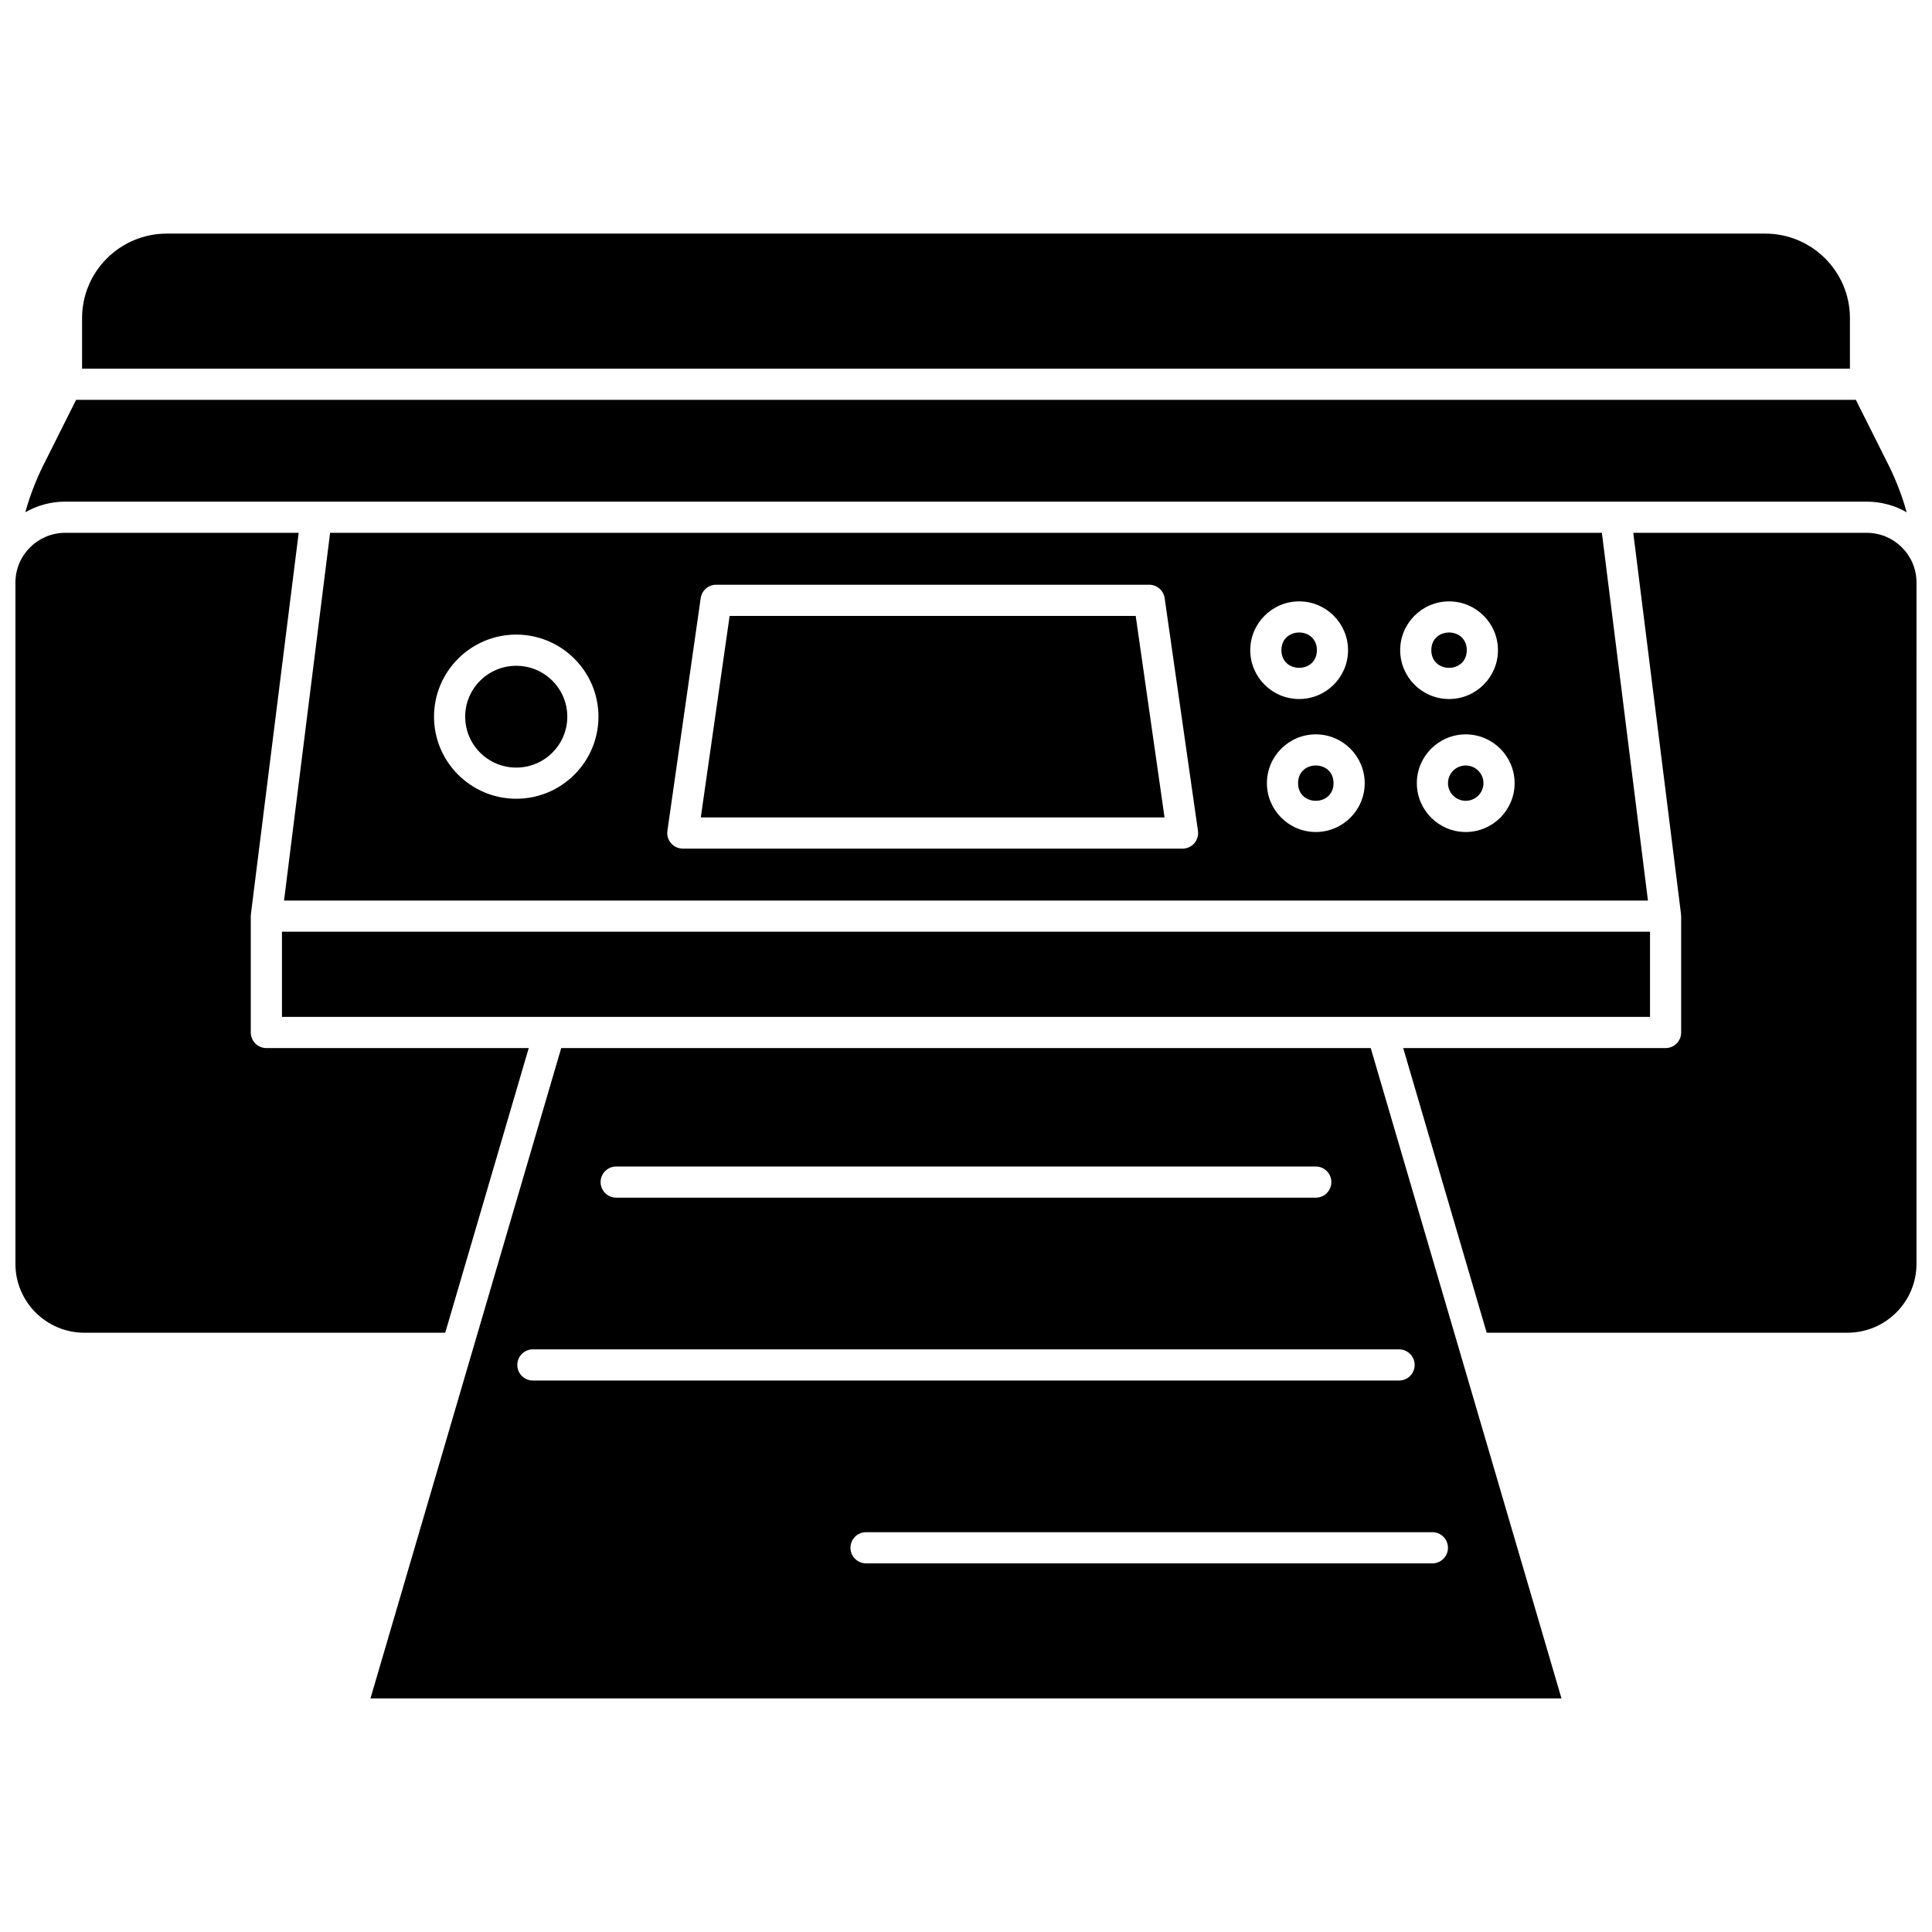
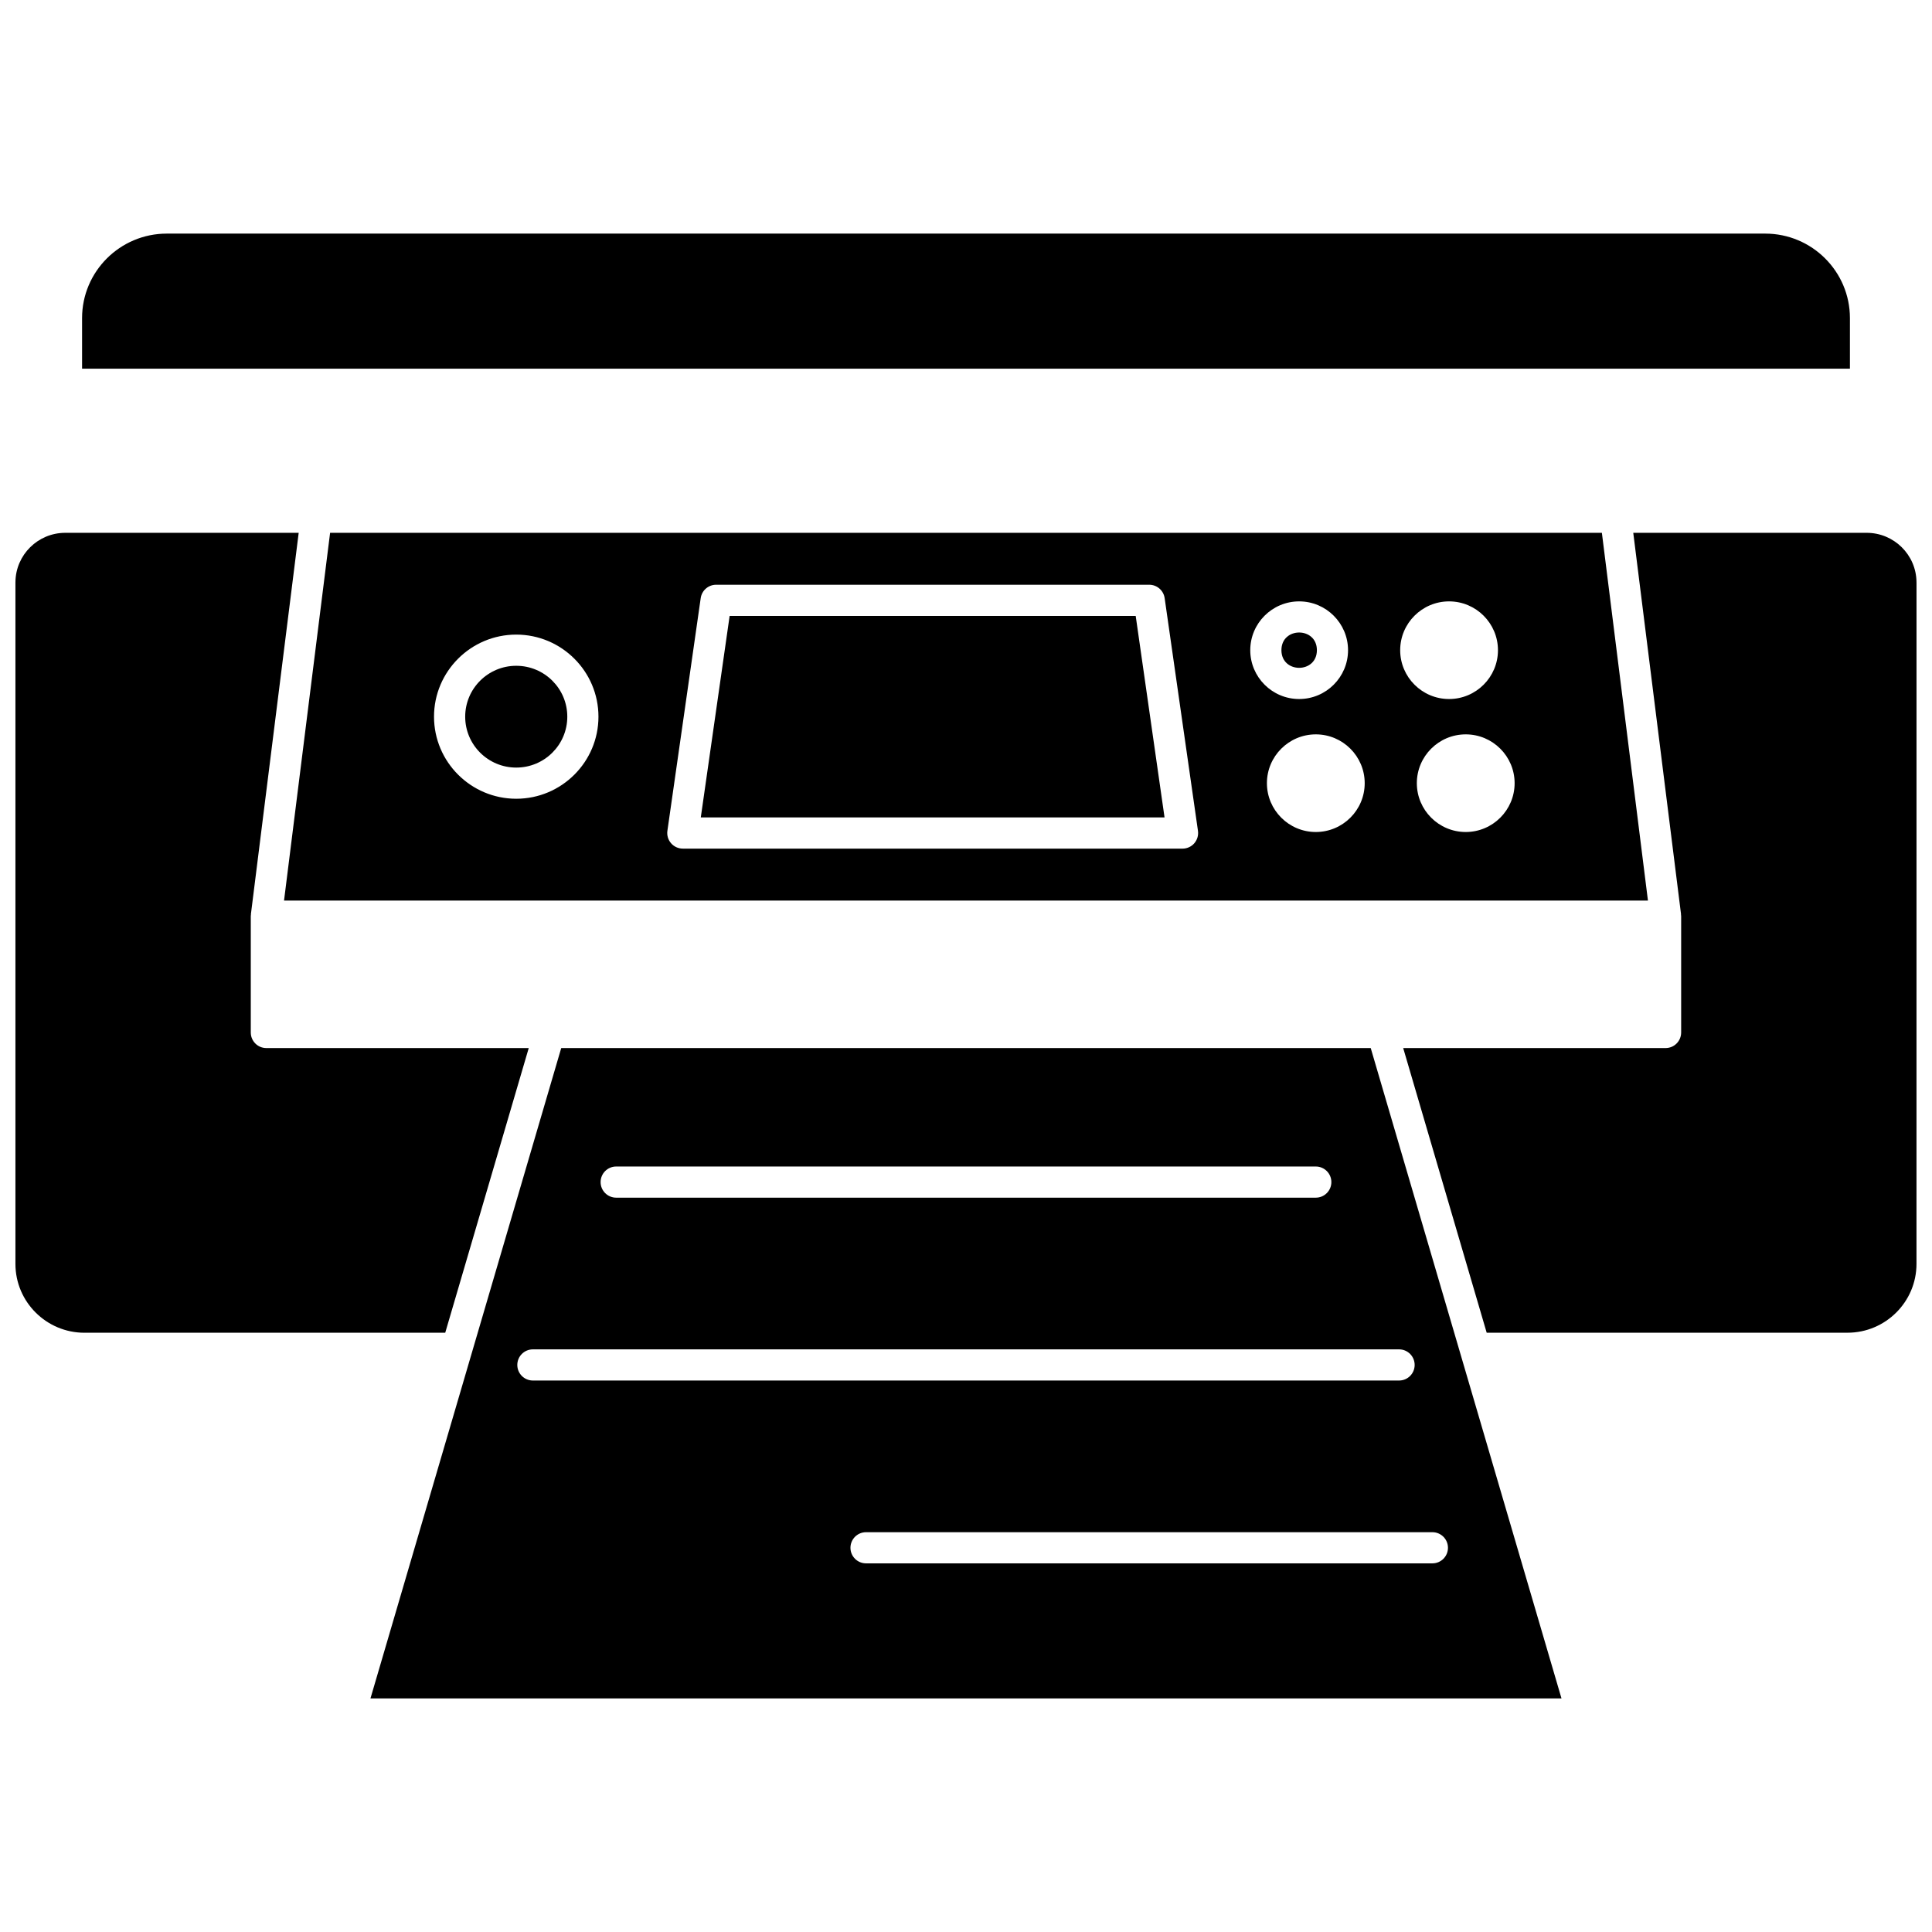
<svg xmlns="http://www.w3.org/2000/svg" width="800px" height="800px" version="1.1" viewBox="144 144 512 512">
  <defs>
    <clipPath id="b">
      <path d="m148.09 285h136.91v213h-136.91z" />
    </clipPath>
    <clipPath id="a">
      <path d="m515 285h136.9v213h-136.9z" />
    </clipPath>
  </defs>
  <path d="m492.99 316.3c0 6.242-9.402 6.242-9.402 0 0-6.238 9.402-6.238 9.402 0" />
-   <path d="m532.43 346.86c-2.59 0-4.699 2.098-4.699 4.68s2.106 4.68 4.699 4.68c2.59 0 4.699-2.098 4.699-4.68 0-2.578-2.109-4.68-4.699-4.68z" />
-   <path d="m532.71 316.3c0 6.242-9.398 6.242-9.398 0 0-6.238 9.398-6.238 9.398 0" />
-   <path d="m497.4 351.54c0 6.242-9.398 6.242-9.398 0 0-6.238 9.398-6.238 9.398 0" />
-   <path d="m638.7 276.94c3.852 0 7.461 1.031 10.586 2.812-1.211-4.34-2.828-8.566-4.844-12.59l-8.621-17.199-471.65-0.004-8.621 17.199c-2.016 4.023-3.633 8.25-4.844 12.59 3.129-1.781 6.738-2.812 10.586-2.812z" />
  <path d="m337.36 307.22-7.644 53.406h122.9l-7.644-53.406z" />
  <path d="m294.34 333.93c0 7.449-6.059 13.488-13.531 13.488-7.469 0-13.527-6.039-13.527-13.488s6.059-13.488 13.527-13.488c7.473 0 13.531 6.039 13.531 13.488" />
  <path d="m231.48 285.2-12.207 97.457h361.45l-12.207-97.457zm49.328 70.477c-12.016 0-21.789-9.758-21.789-21.75s9.773-21.75 21.789-21.75 21.789 9.758 21.789 21.75c0 11.996-9.773 21.75-21.789 21.75zm179.7 11.793c-0.785 0.906-1.922 1.426-3.121 1.426l-132.43-0.004c-1.199 0-2.336-0.52-3.121-1.426-0.785-0.906-1.137-2.106-0.969-3.293l8.828-61.668c0.293-2.035 2.035-3.543 4.09-3.543h114.77c2.055 0 3.797 1.512 4.09 3.543l8.828 61.668c0.172 1.191-0.184 2.391-0.969 3.297zm14.824-51.16c0-7.137 5.812-12.938 12.957-12.938 7.144 0 12.957 5.805 12.957 12.938 0 7.137-5.812 12.938-12.957 12.938-7.144 0.004-12.957-5.801-12.957-12.938zm17.371 48.18c-7.144 0-12.957-5.805-12.957-12.938 0-7.137 5.812-12.938 12.957-12.938s12.957 5.805 12.957 12.938c0.004 7.133-5.809 12.938-12.957 12.938zm22.359-48.18c0-7.137 5.812-12.938 12.957-12.938s12.957 5.805 12.957 12.938c0 7.137-5.812 12.938-12.957 12.938-7.144 0.004-12.957-5.801-12.957-12.938zm17.371 48.18c-7.144 0-12.957-5.805-12.957-12.938 0-7.137 5.812-12.938 12.957-12.938 7.144 0 12.957 5.805 12.957 12.938s-5.812 12.938-12.957 12.938z" />
  <path d="m292.73 421.75-50.551 172.34h315.63l-50.551-172.34zm14.566 31.387h185.4c2.281 0 4.129 1.848 4.129 4.129s-1.848 4.129-4.129 4.129h-185.4c-2.281 0-4.129-1.848-4.129-4.129s1.848-4.129 4.129-4.129zm220.43 101.04c0 2.281-1.848 4.129-4.129 4.129h-150.09c-2.281 0-4.129-1.848-4.129-4.129s1.848-4.129 4.129-4.129h150.09c2.281 0 4.129 1.852 4.129 4.129zm-8.828-48.453c0 2.281-1.848 4.129-4.129 4.129h-229.55c-2.281 0-4.129-1.848-4.129-4.129s1.848-4.129 4.129-4.129h229.55c2.281 0 4.129 1.848 4.129 4.129z" />
  <g clip-path="url(#b)">
    <path d="m284.12 421.75h-69.531c-2.281 0-4.129-1.848-4.129-4.129v-30.832c0-0.176 0.031-0.34 0.051-0.512l-0.02-0.004 12.664-101.07h-61.867c-7.234 0-13.121 5.832-13.195 13.027 0.004 0.156-0.004 0.309-0.004 0.461v180.26c0 10.055 8.203 18.238 18.285 18.238h95.617z" />
  </g>
-   <path d="m218.72 390.91h362.55v22.574h-362.55z" />
  <path d="m634.25 228.3c0-12.348-10.07-22.391-22.445-22.391h-423.61c-12.375 0-22.445 10.043-22.445 22.387v13.402h468.5z" />
  <g clip-path="url(#a)">
    <path d="m651.89 298.23c-0.074-7.195-5.961-13.027-13.195-13.027h-61.863l12.66 101.07-0.02 0.004c0.02 0.168 0.051 0.336 0.051 0.512v30.832c0 2.281-1.848 4.129-4.129 4.129h-69.531l22.125 75.434h95.617c10.082 0 18.285-8.184 18.285-18.238l0.008-180.26c0-0.152-0.004-0.305-0.008-0.457z" />
  </g>
</svg>